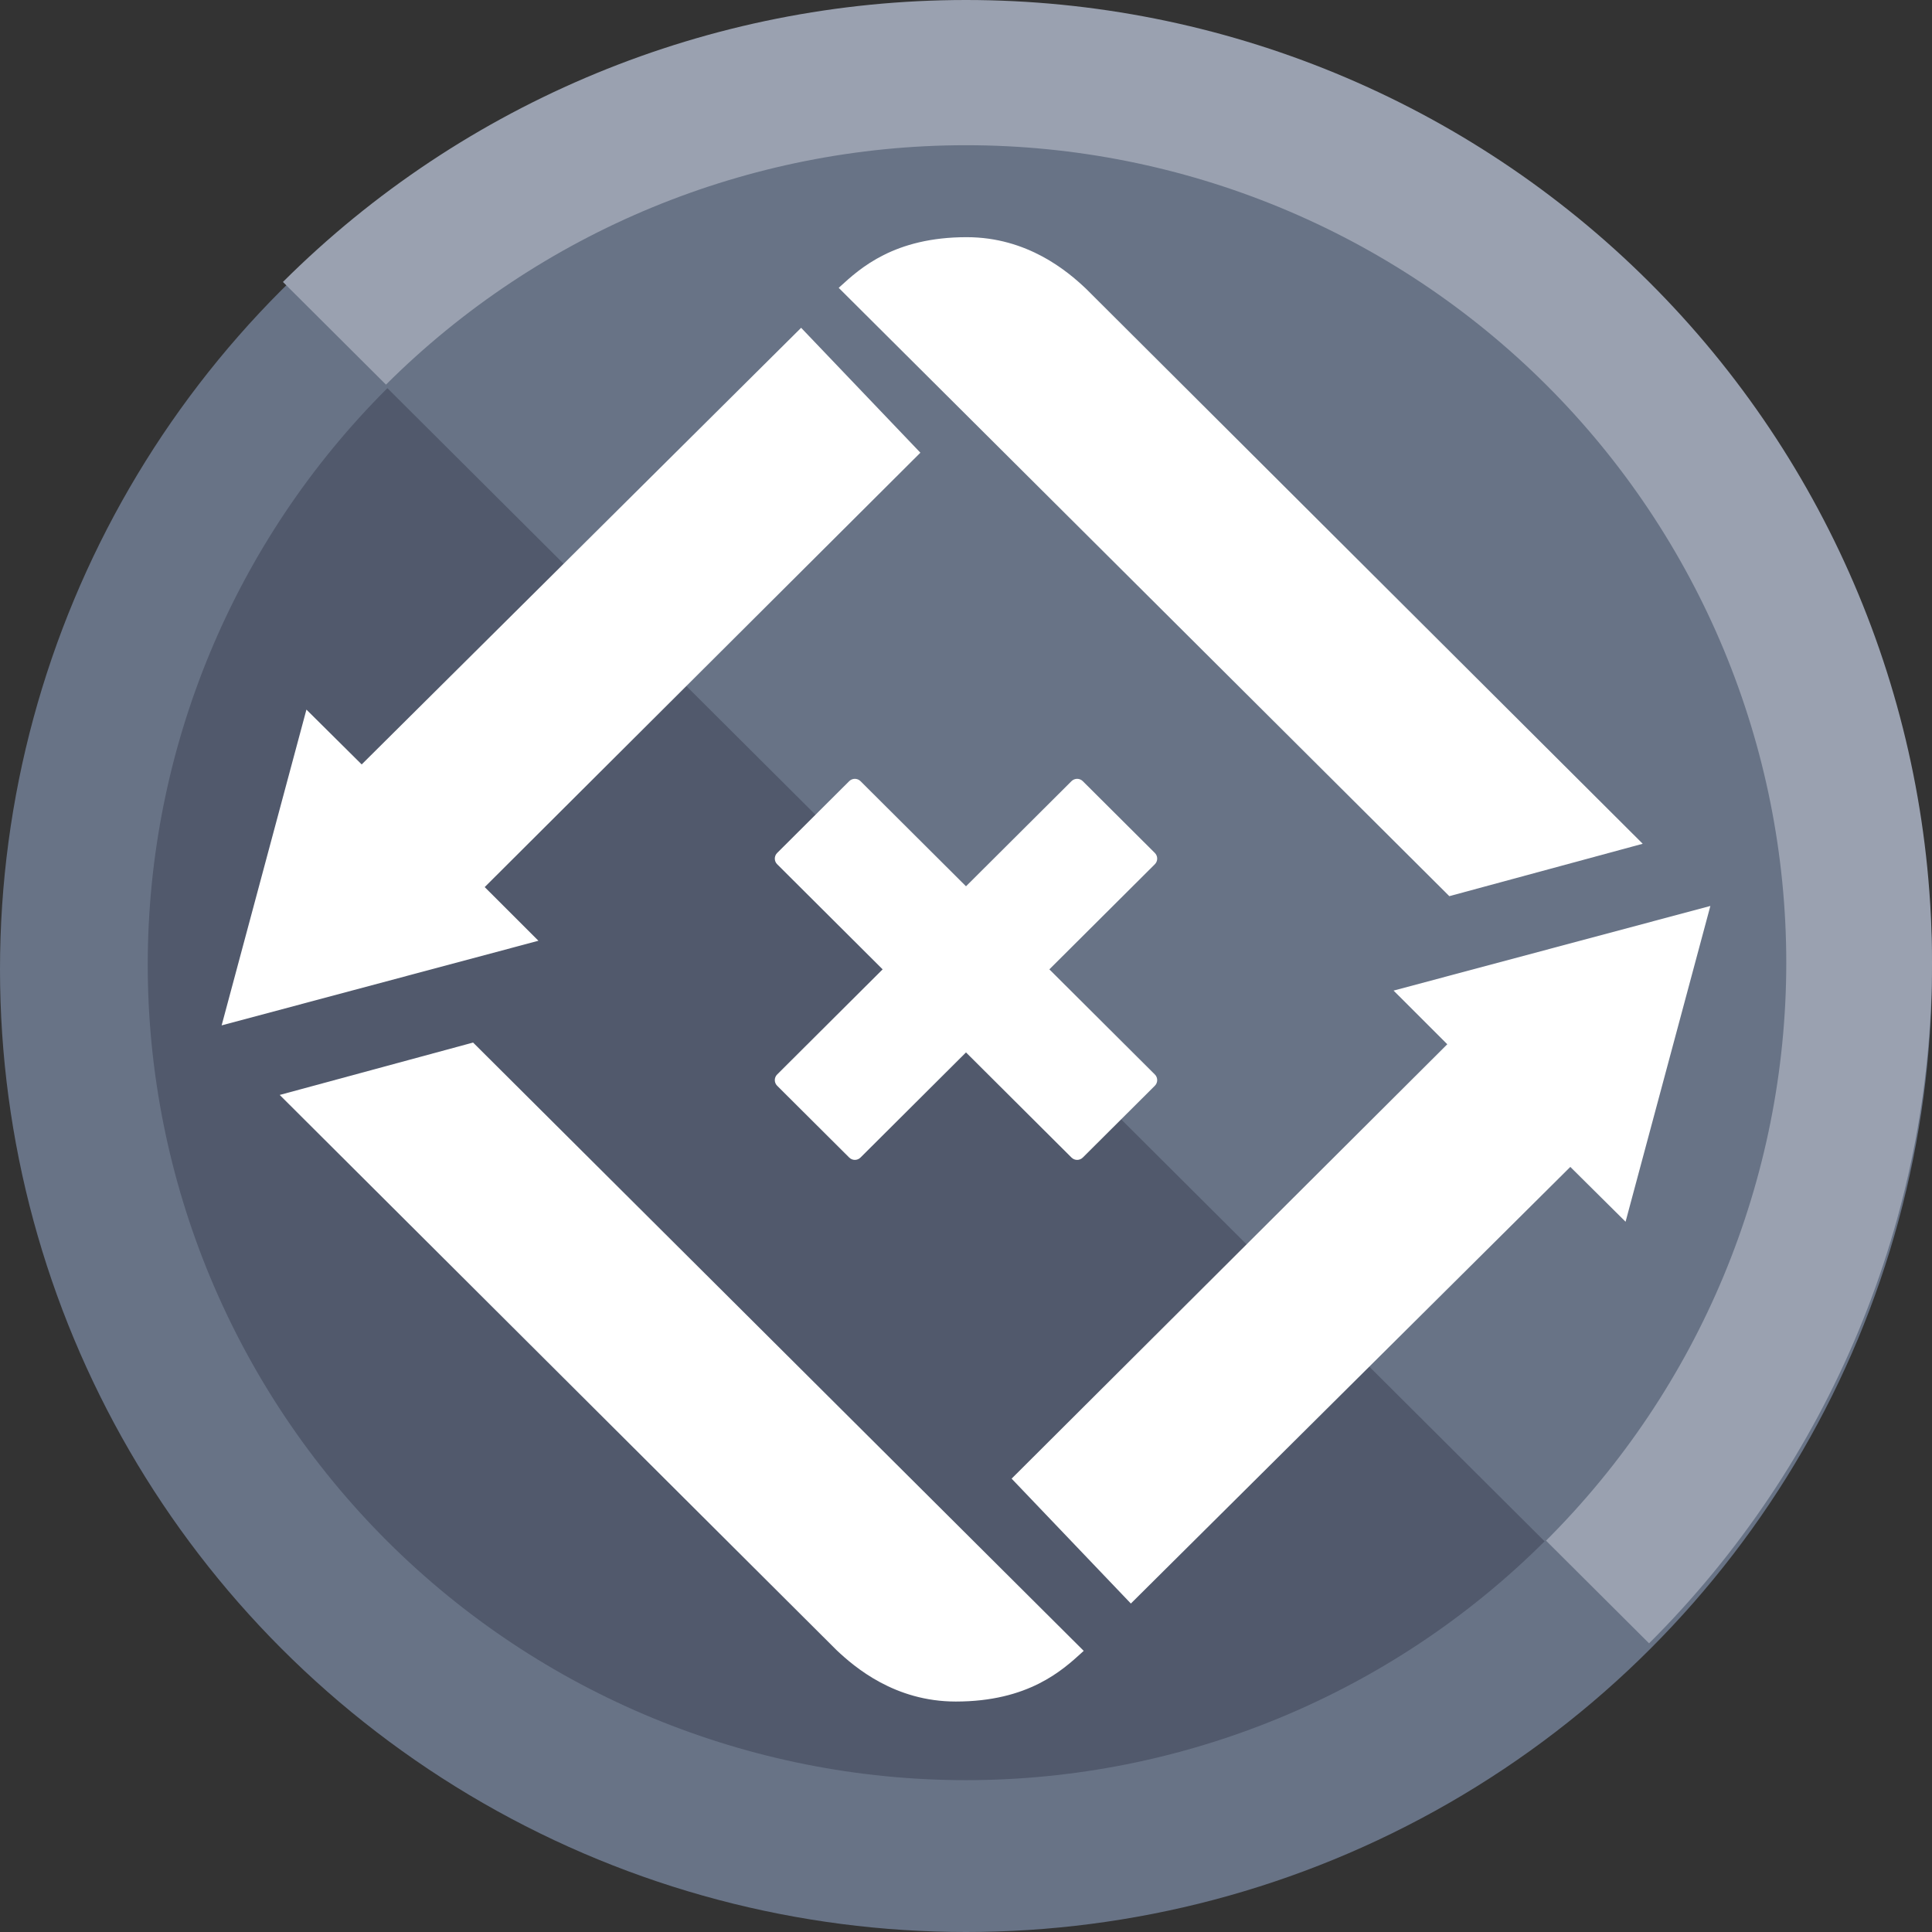
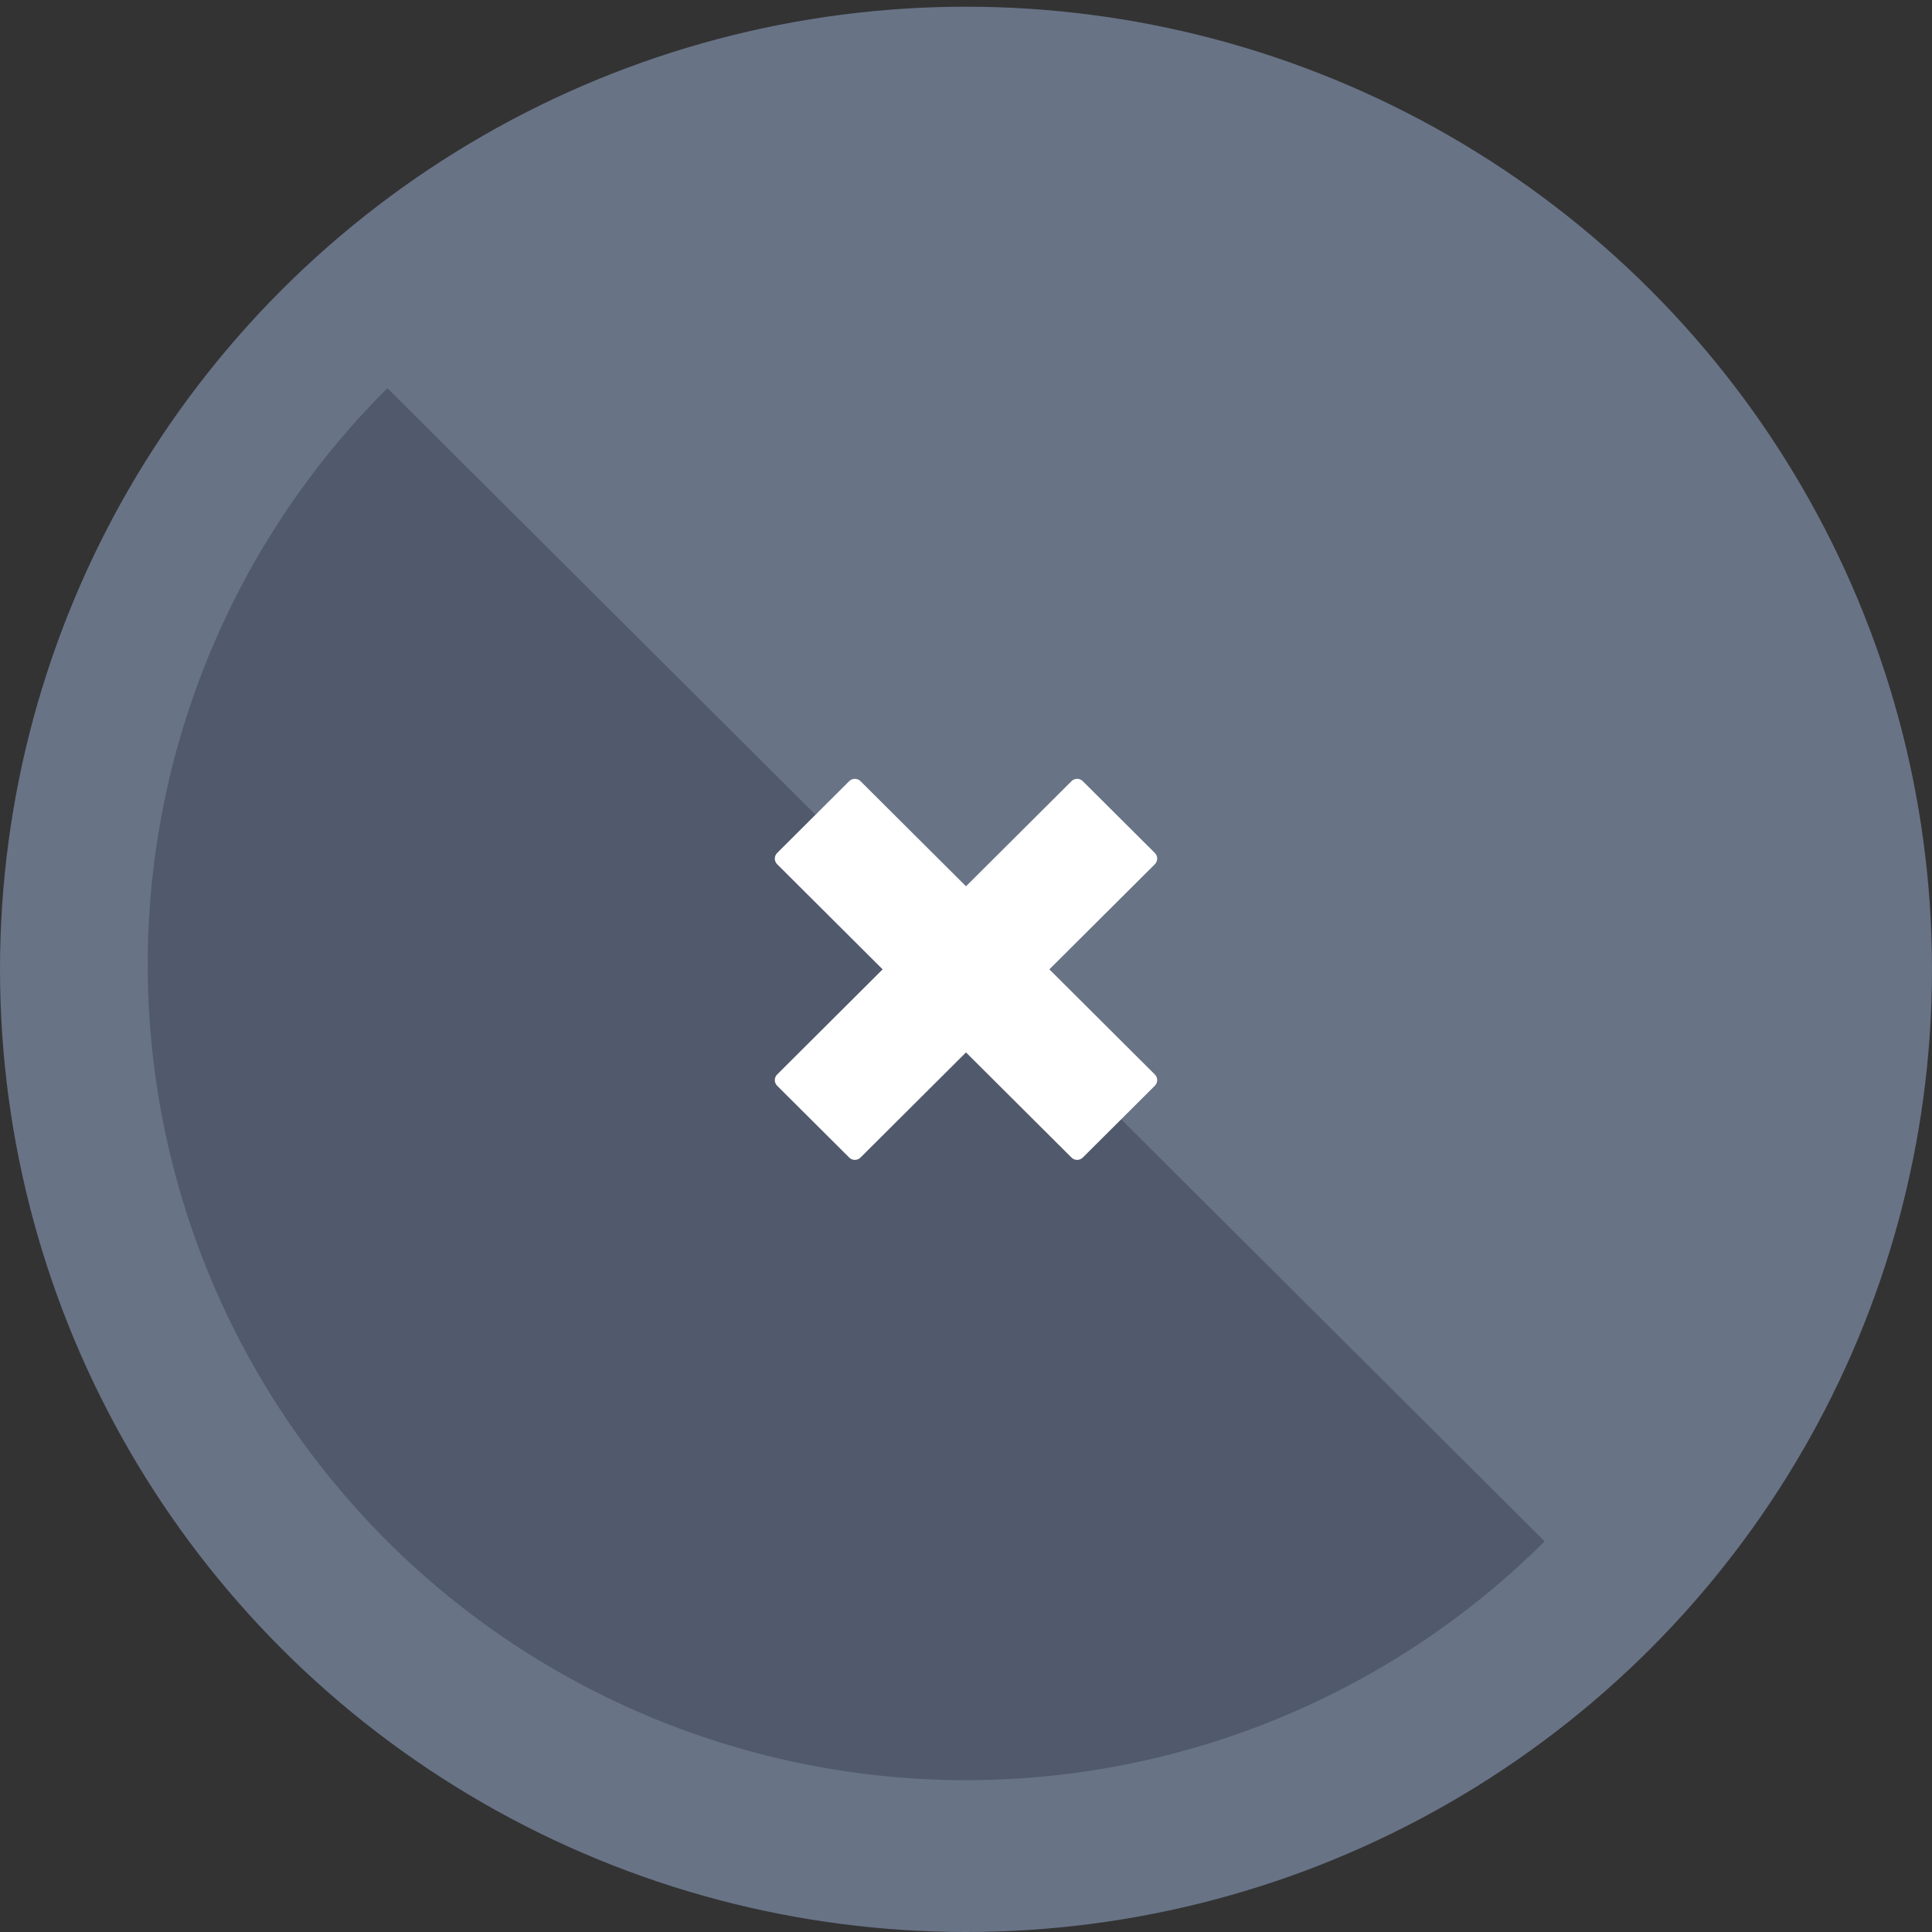
<svg xmlns="http://www.w3.org/2000/svg" width="170" height="170" viewBox="0 0 170 170" fill="none">
  <rect x="0" y="0" width="170" height="170" fill="#333333" stroke="none" />
  <ellipse cx="85" cy="85.295" rx="85" ry="84.705" fill="#687386" />
-   <path d="M145.104 144.6C161.045 128.715 170 107.17 170 84.705C170 62.24 161.045 40.695 145.104 24.809C129.163 8.924 107.543 1.52588e-05 85 1.52588e-05C62.457 1.52588e-05 40.837 8.924 24.896 24.809L33.963 33.845C47.499 20.356 65.858 12.778 85 12.778C104.143 12.778 122.501 20.356 136.037 33.845C149.573 47.334 157.177 65.629 157.177 84.705C157.177 103.781 149.573 122.075 136.037 135.564L145.104 144.6Z" fill="#9AA1B0" />
  <path d="M34.088 34.155C20.586 47.61 13 65.86 13 84.889C13 103.919 20.586 122.169 34.088 135.624C47.591 149.08 65.904 156.639 85 156.639C104.096 156.639 122.409 149.08 135.912 135.624L85 84.889L34.088 34.155Z" fill="#51596C" />
  <path fill-rule="evenodd" clip-rule="evenodd" d="M68.382 75.055C68.108 75.328 68.108 75.771 68.382 76.044L77.665 85.295L68.381 94.547C68.108 94.82 68.108 95.262 68.381 95.535L74.725 101.856C74.998 102.129 75.442 102.129 75.716 101.856L85 92.604L94.284 101.856C94.558 102.129 95.002 102.129 95.276 101.856L101.619 95.535C101.892 95.262 101.892 94.82 101.619 94.547L92.335 85.295L101.619 76.044C101.892 75.771 101.892 75.328 101.619 75.055L95.275 68.734C95.002 68.462 94.558 68.462 94.284 68.734L85 77.986L75.716 68.734C75.442 68.462 74.999 68.462 74.725 68.734L68.382 75.055Z" fill="white" />
-   <path fill-rule="evenodd" clip-rule="evenodd" d="M73.799 25.329L127.529 78.855L144.545 74.244L95.541 25.387C93.945 23.881 90.421 20.87 85.057 20.87C78.675 20.87 75.677 23.611 73.926 25.212L73.799 25.329ZM95.358 145.262L41.628 91.736L24.612 96.346L73.616 145.203C75.212 146.709 78.736 149.721 84.1 149.721C90.482 149.721 93.48 146.979 95.231 145.378L95.358 145.262ZM127.35 91.886L89.014 130.108L99.507 141.098L138.175 102.678L143.037 107.503L150.498 79.717L122.623 87.164L127.35 91.886ZM80.986 39.834L42.65 78.056L47.377 82.778L19.502 90.225L26.963 62.439L31.825 67.264L70.493 28.844L80.986 39.834Z" fill="white" />
</svg>